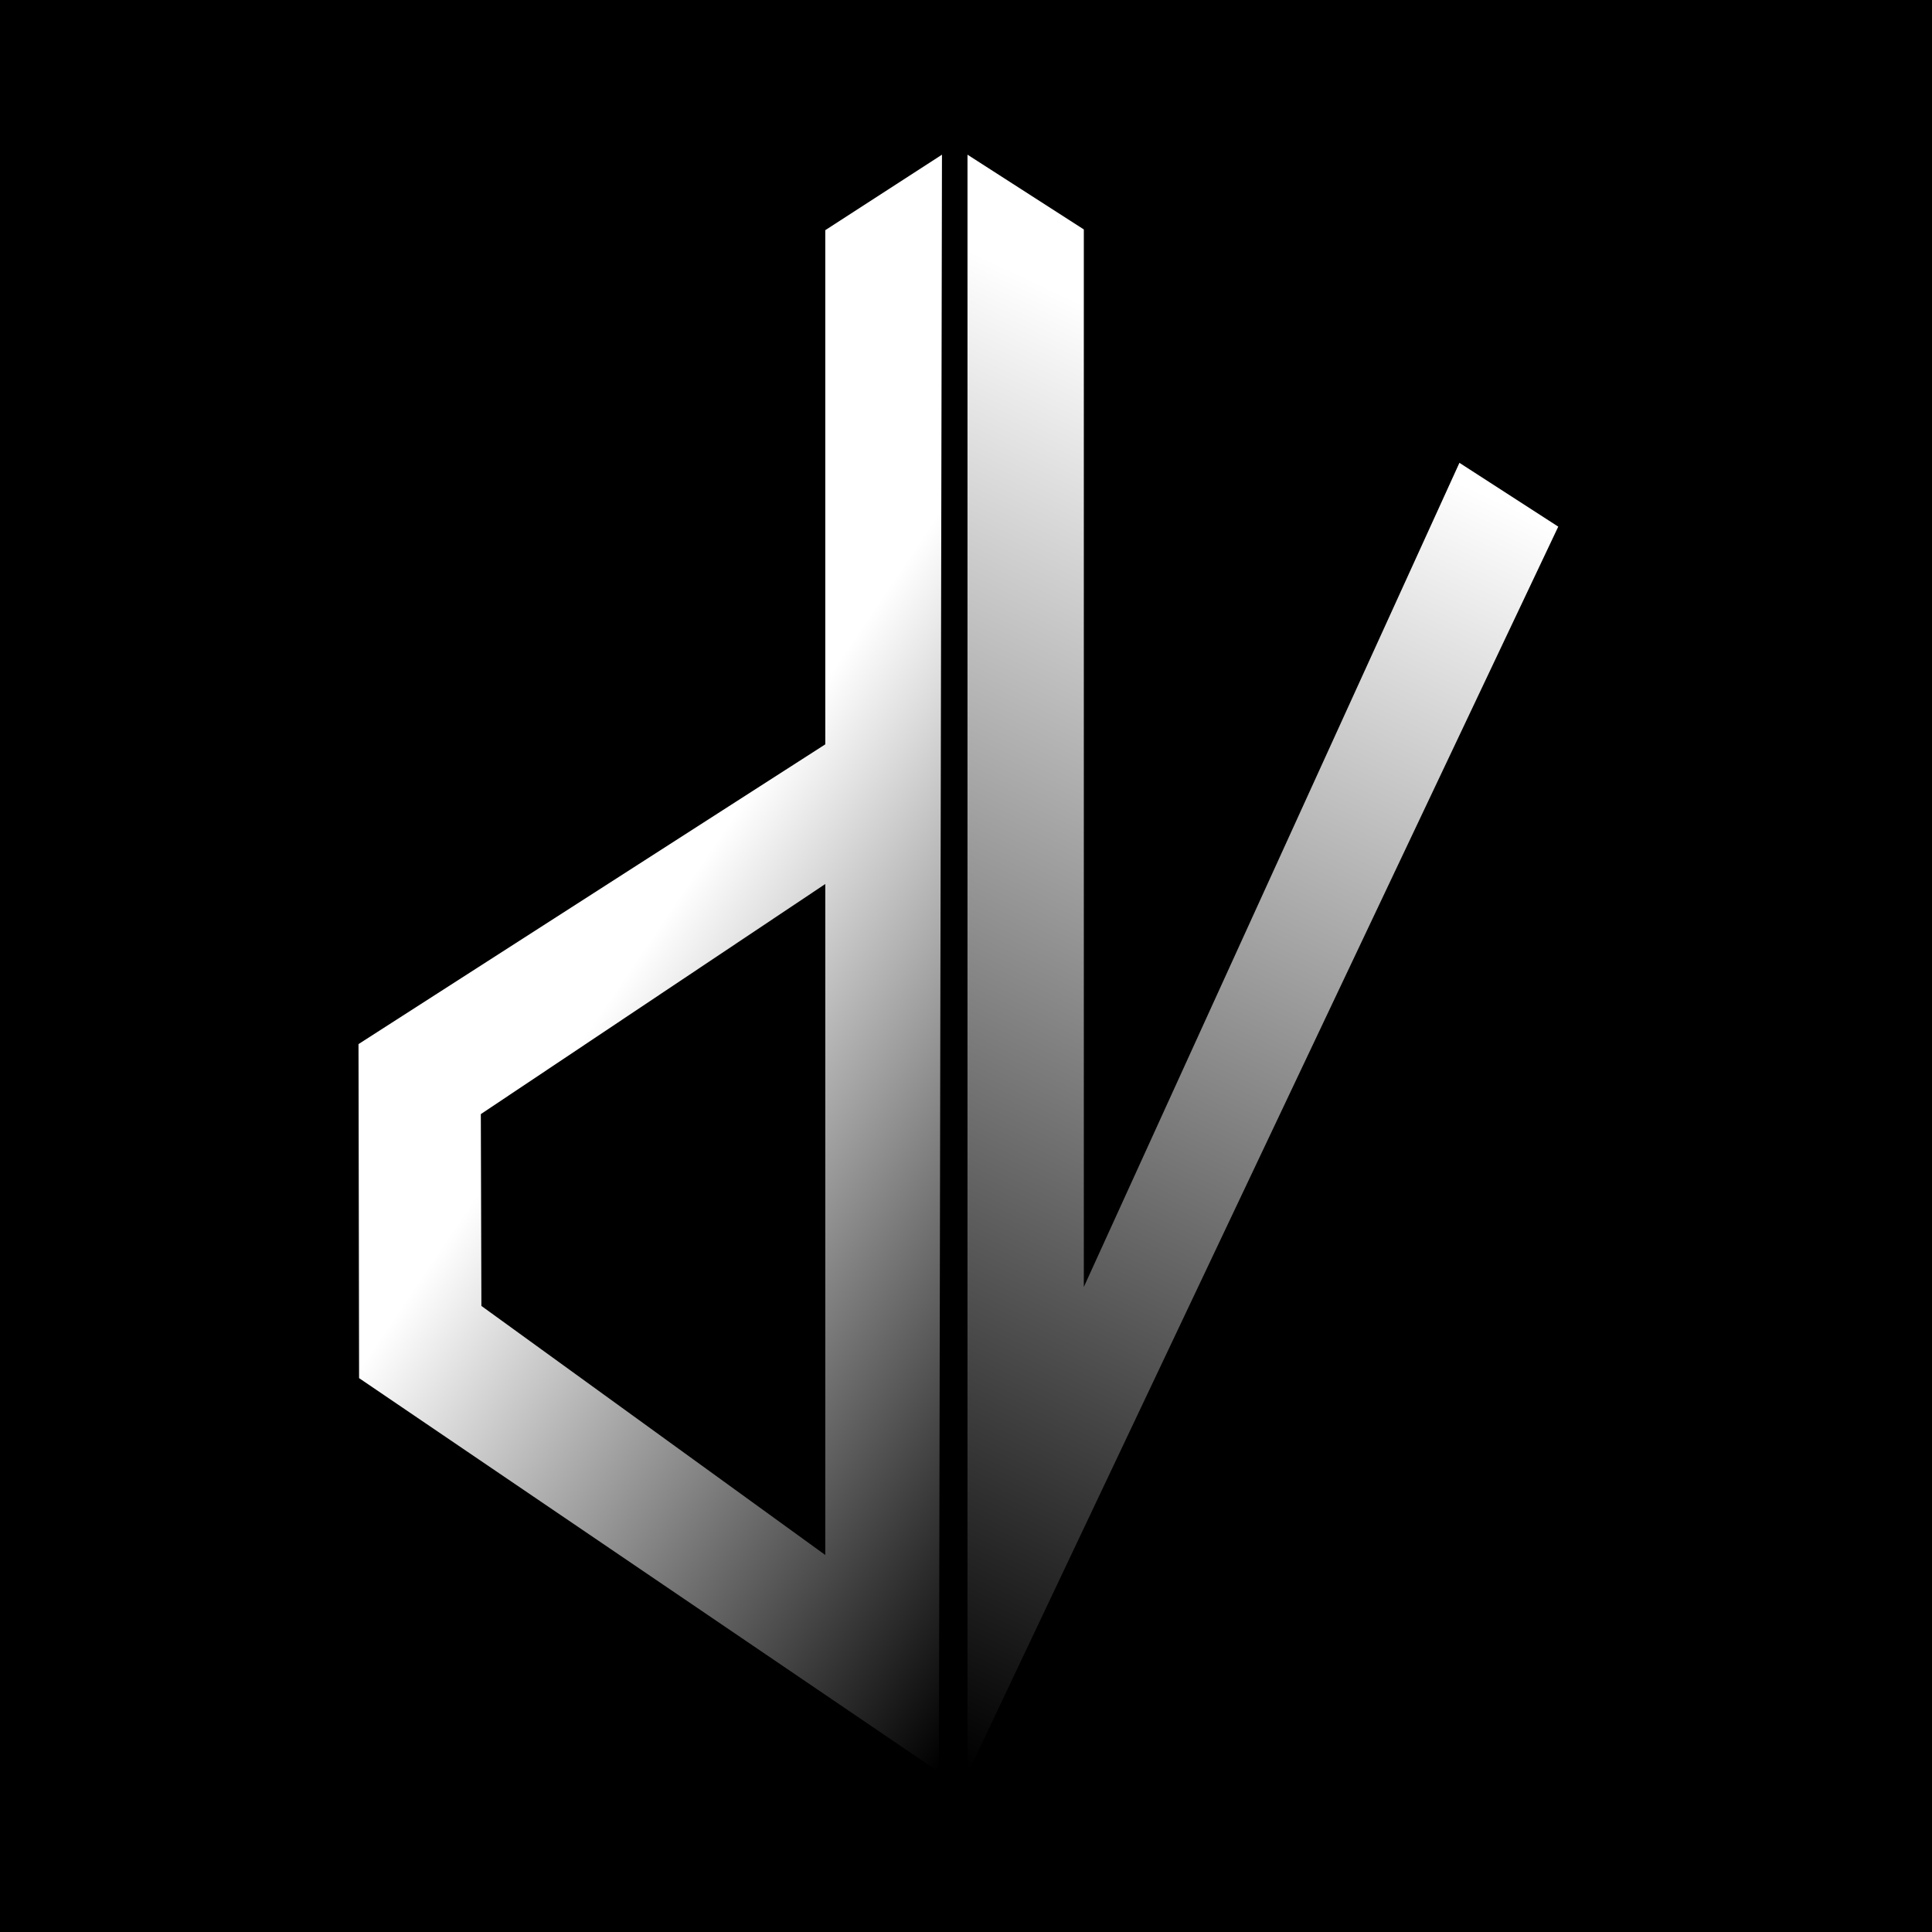
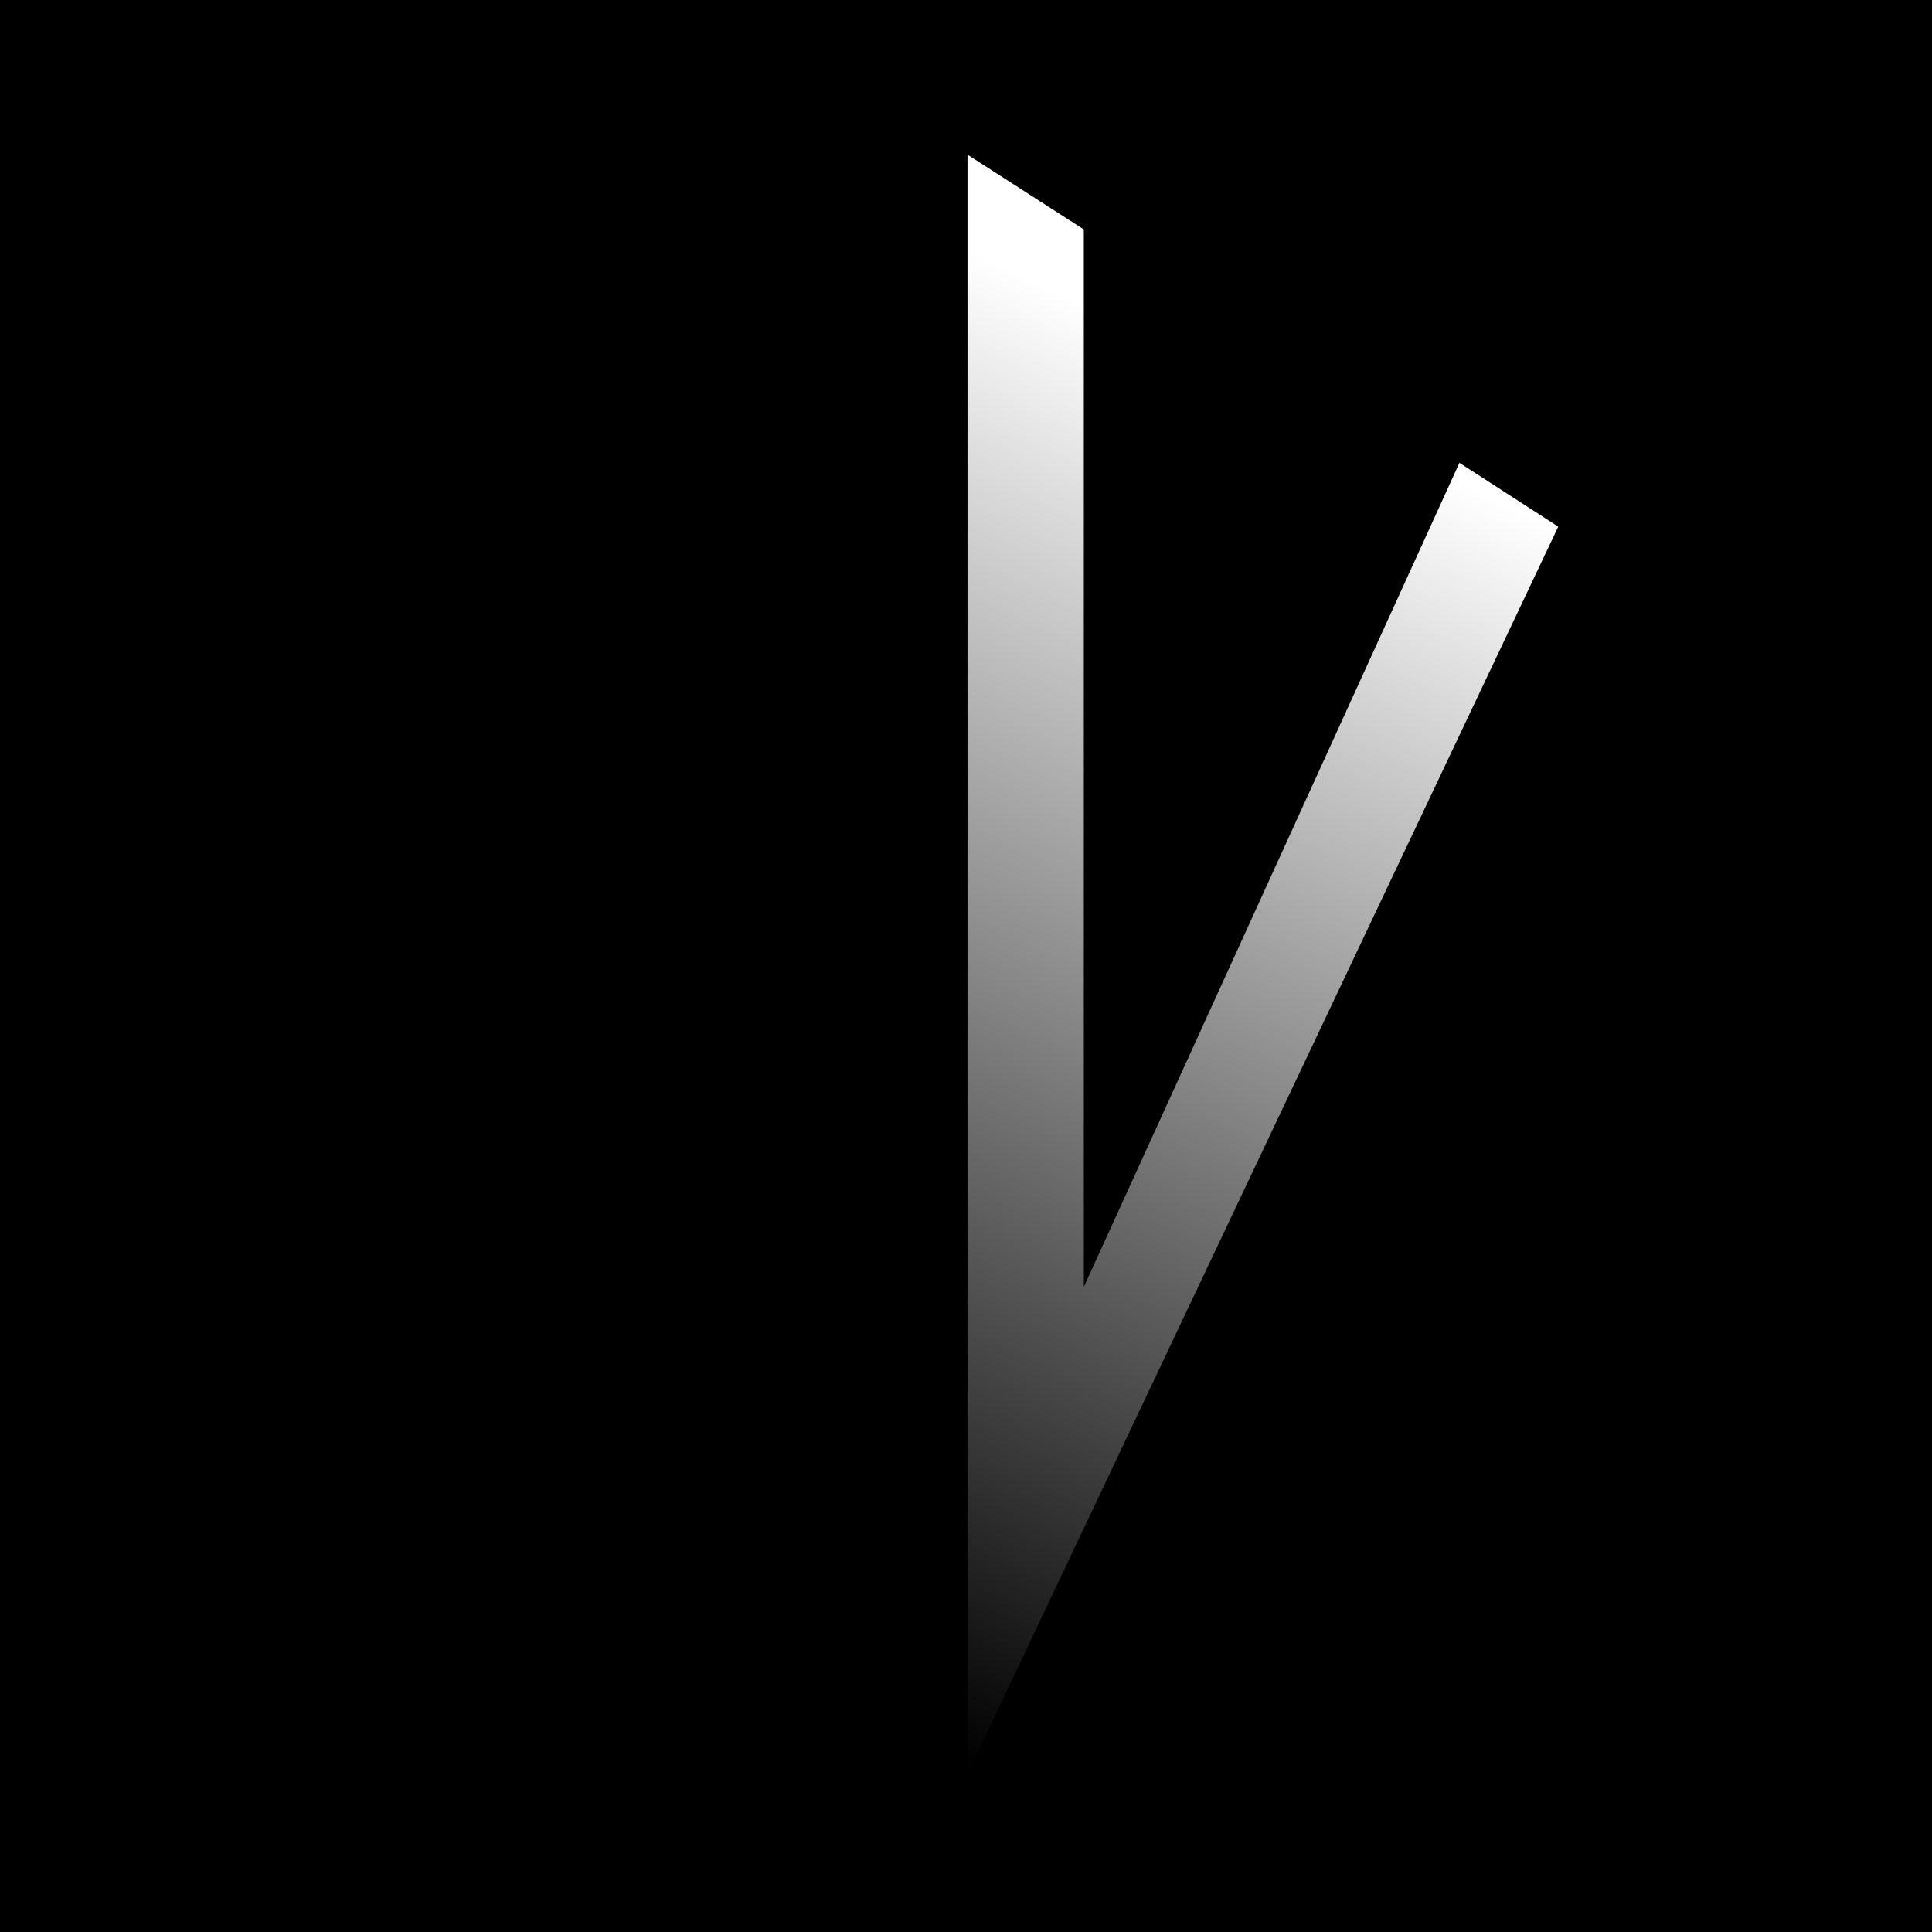
<svg xmlns="http://www.w3.org/2000/svg" xmlns:ns1="http://sodipodi.sourceforge.net/DTD/sodipodi-0.dtd" xmlns:ns2="http://www.inkscape.org/namespaces/inkscape" xmlns:xlink="http://www.w3.org/1999/xlink" id="d" width="1600px" height="1600px" version="1.1" viewBox="0 0 1600 1600" ns1:docname="DejaView.svg" ns2:version="1.2.2 (b0a8486541, 2022-12-01)">
  <ns1:namedview id="namedview20" pagecolor="#ffffff" bordercolor="#000000" borderopacity="0.25" ns2:showpageshadow="2" ns2:pageopacity="0.0" ns2:pagecheckerboard="0" ns2:deskcolor="#d1d1d1" showgrid="false" ns2:zoom="0.1475" ns2:cx="796.6101694915255" ns2:cy="800.0000000000001" ns2:window-width="1366" ns2:window-height="699" ns2:window-x="0" ns2:window-y="0" ns2:window-maximized="1" ns2:current-layer="d" />
  <defs id="defs9">
    <linearGradient id="c" x1="226" x2="350" y1="391" y2="475" gradientTransform="matrix(3.896,0,0,3.896,-584.94,-387.112)" gradientUnits="userSpaceOnUse" xlink:href="#a" />
    <linearGradient id="a">
      <stop stop-color="#fff" offset="0" id="stop3" />
      <stop stop-color="#fff" stop-opacity="0" offset="1" id="stop5" />
    </linearGradient>
    <linearGradient id="b" x1="480" x2="355" y1="211" y2="475" gradientTransform="matrix(3.896,0,0,3.896,-584.94,-387.112)" gradientUnits="userSpaceOnUse" xlink:href="#a" />
  </defs>
  <g id="g868">
    <path d="m0 0h1600v1600h-1600z" stop-color="#000000" stroke-width="1.33" style="paint-order:stroke fill markers" id="path11" />
    <g id="g862">
-       <path d="M 780.1,128.1 L 683.46,190.614 V 616.434 L 296.9,864.678 L 297.377,1141.31 L 777.557,1467.47 Z M 683.46,732.1 V 1287.78 L 398.674,1081.514 L 398.197,922.662 Z" fill="url(#c)" id="path13" style="fill:url(#c);stroke-width:3.02" />
      <path d="M 801.24,128.1 V 1468.98 L 1290.48,436.14 L 1208.638,383.29 L 897.578,1065.81 V 190.01 Z" fill="url(#b)" id="path15" style="fill:url(#b);stroke-width:3.02" />
    </g>
  </g>
</svg>